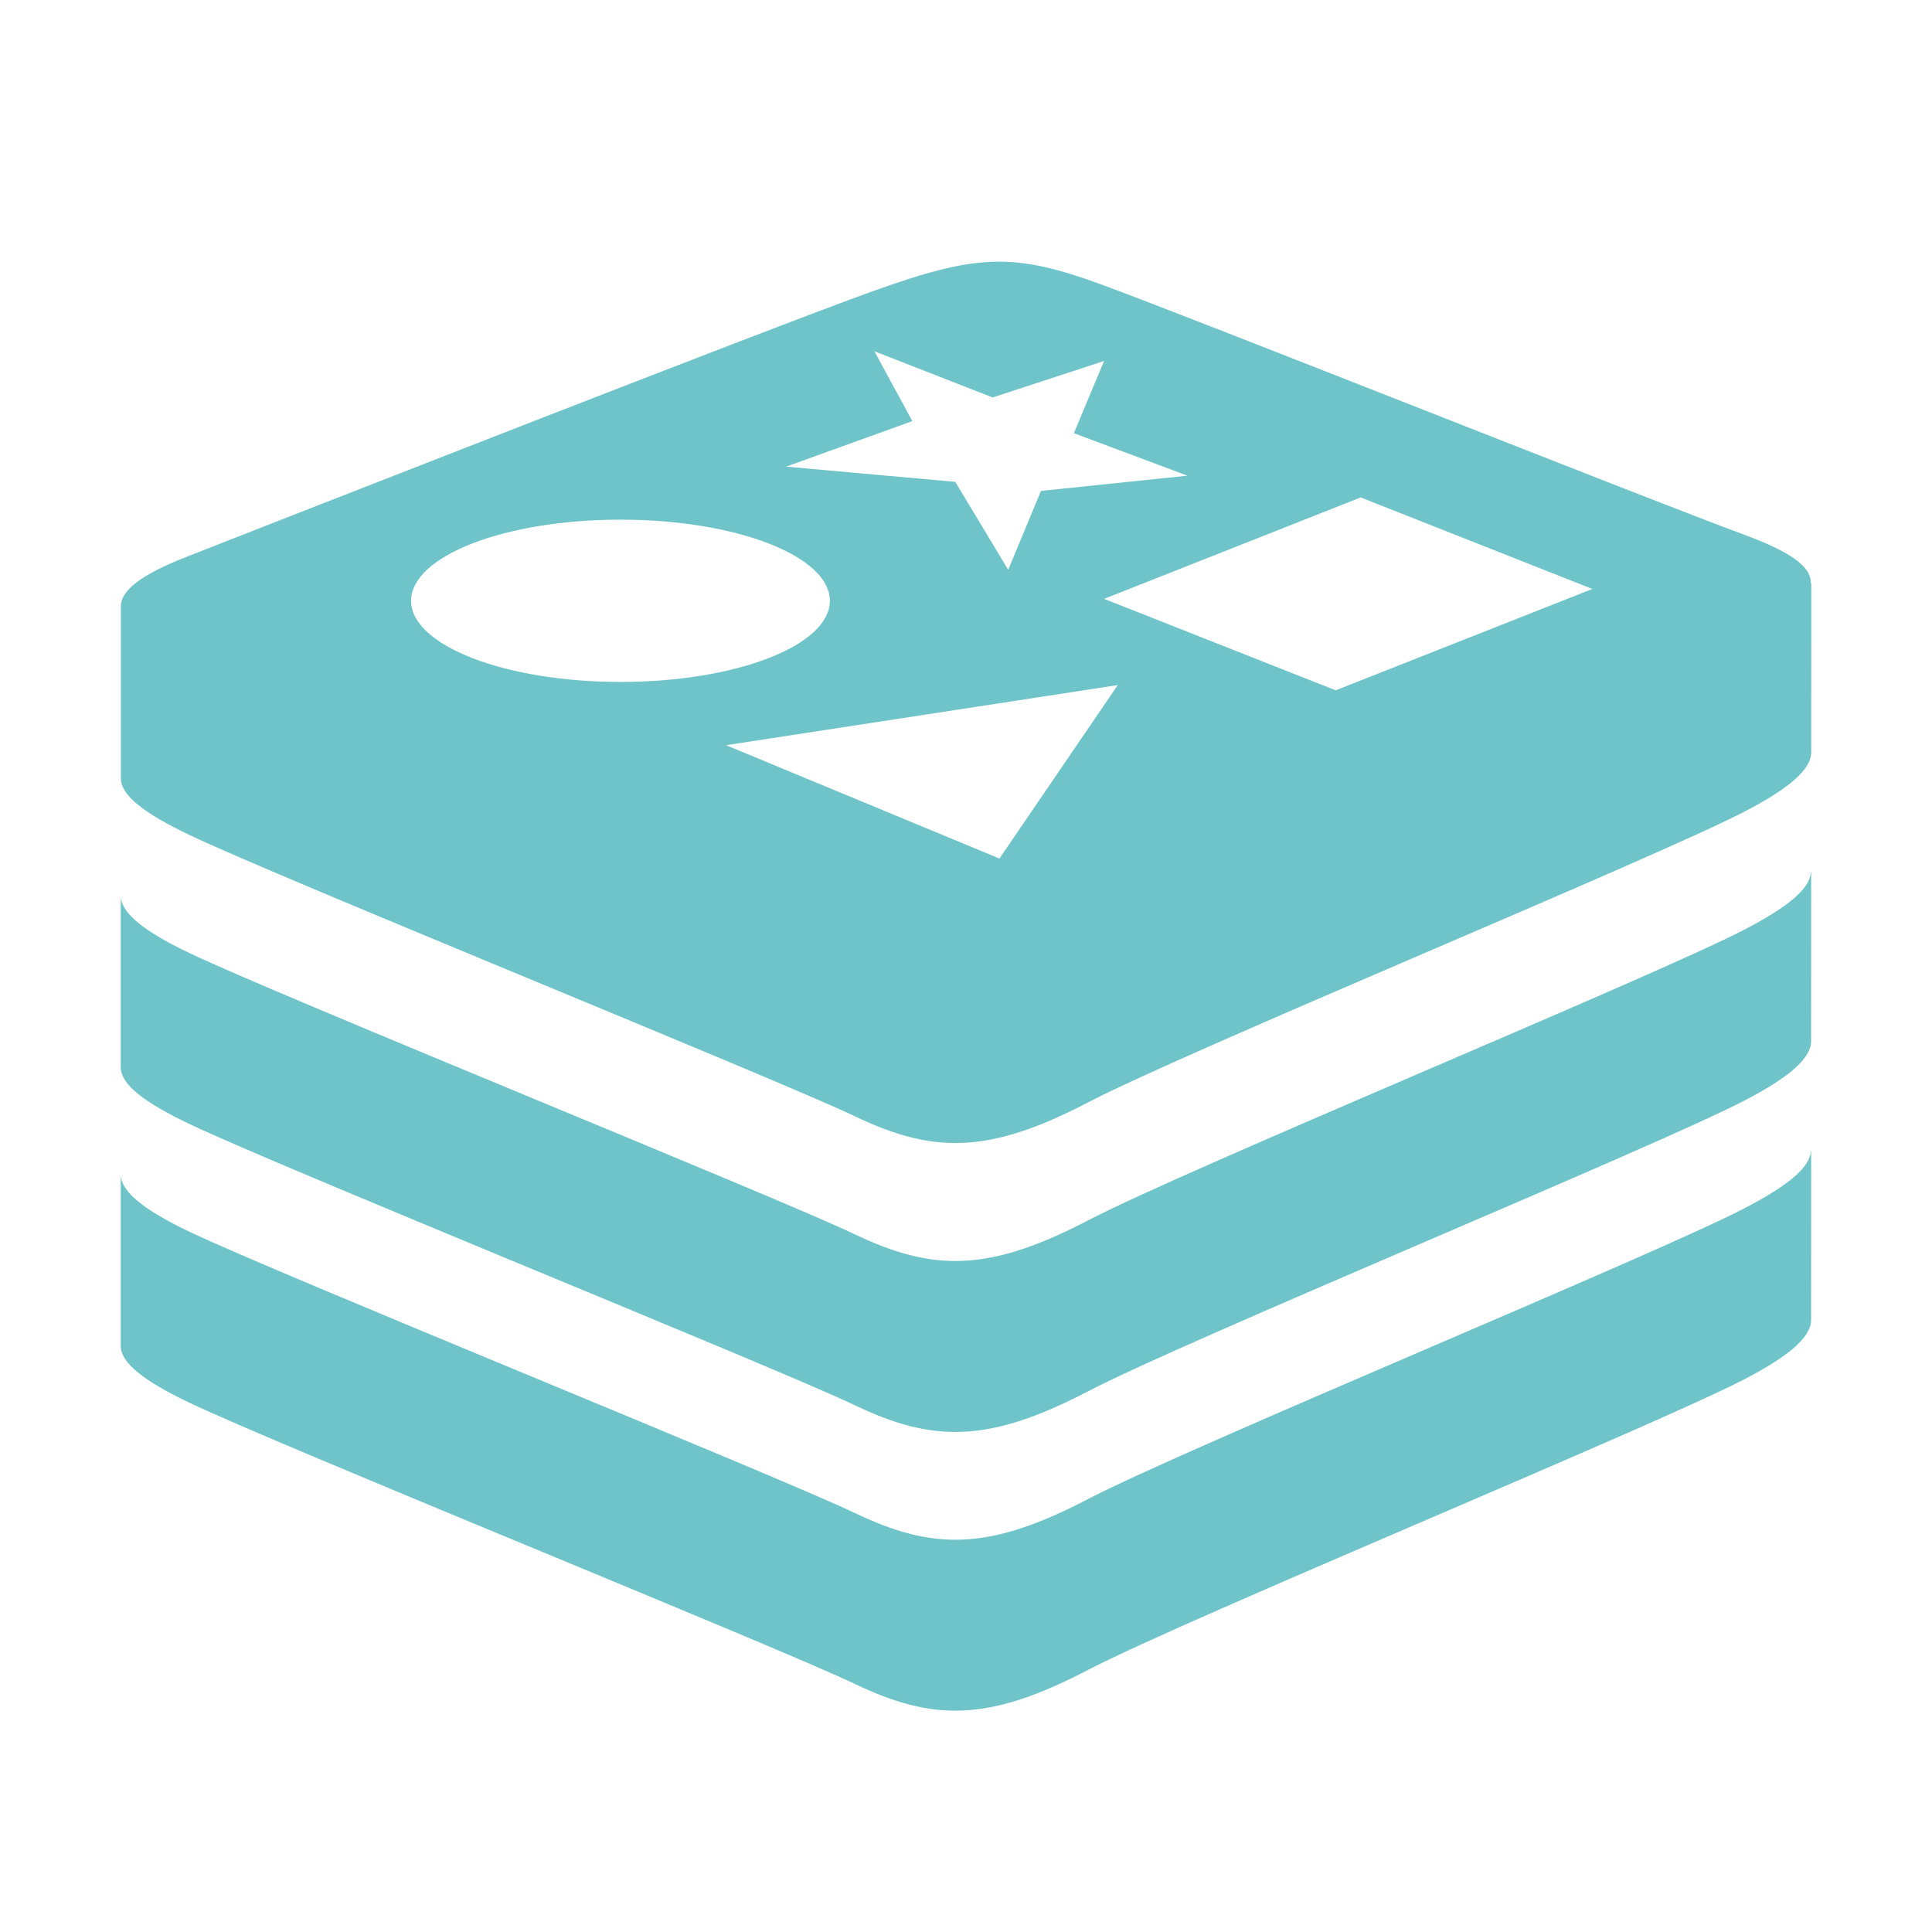
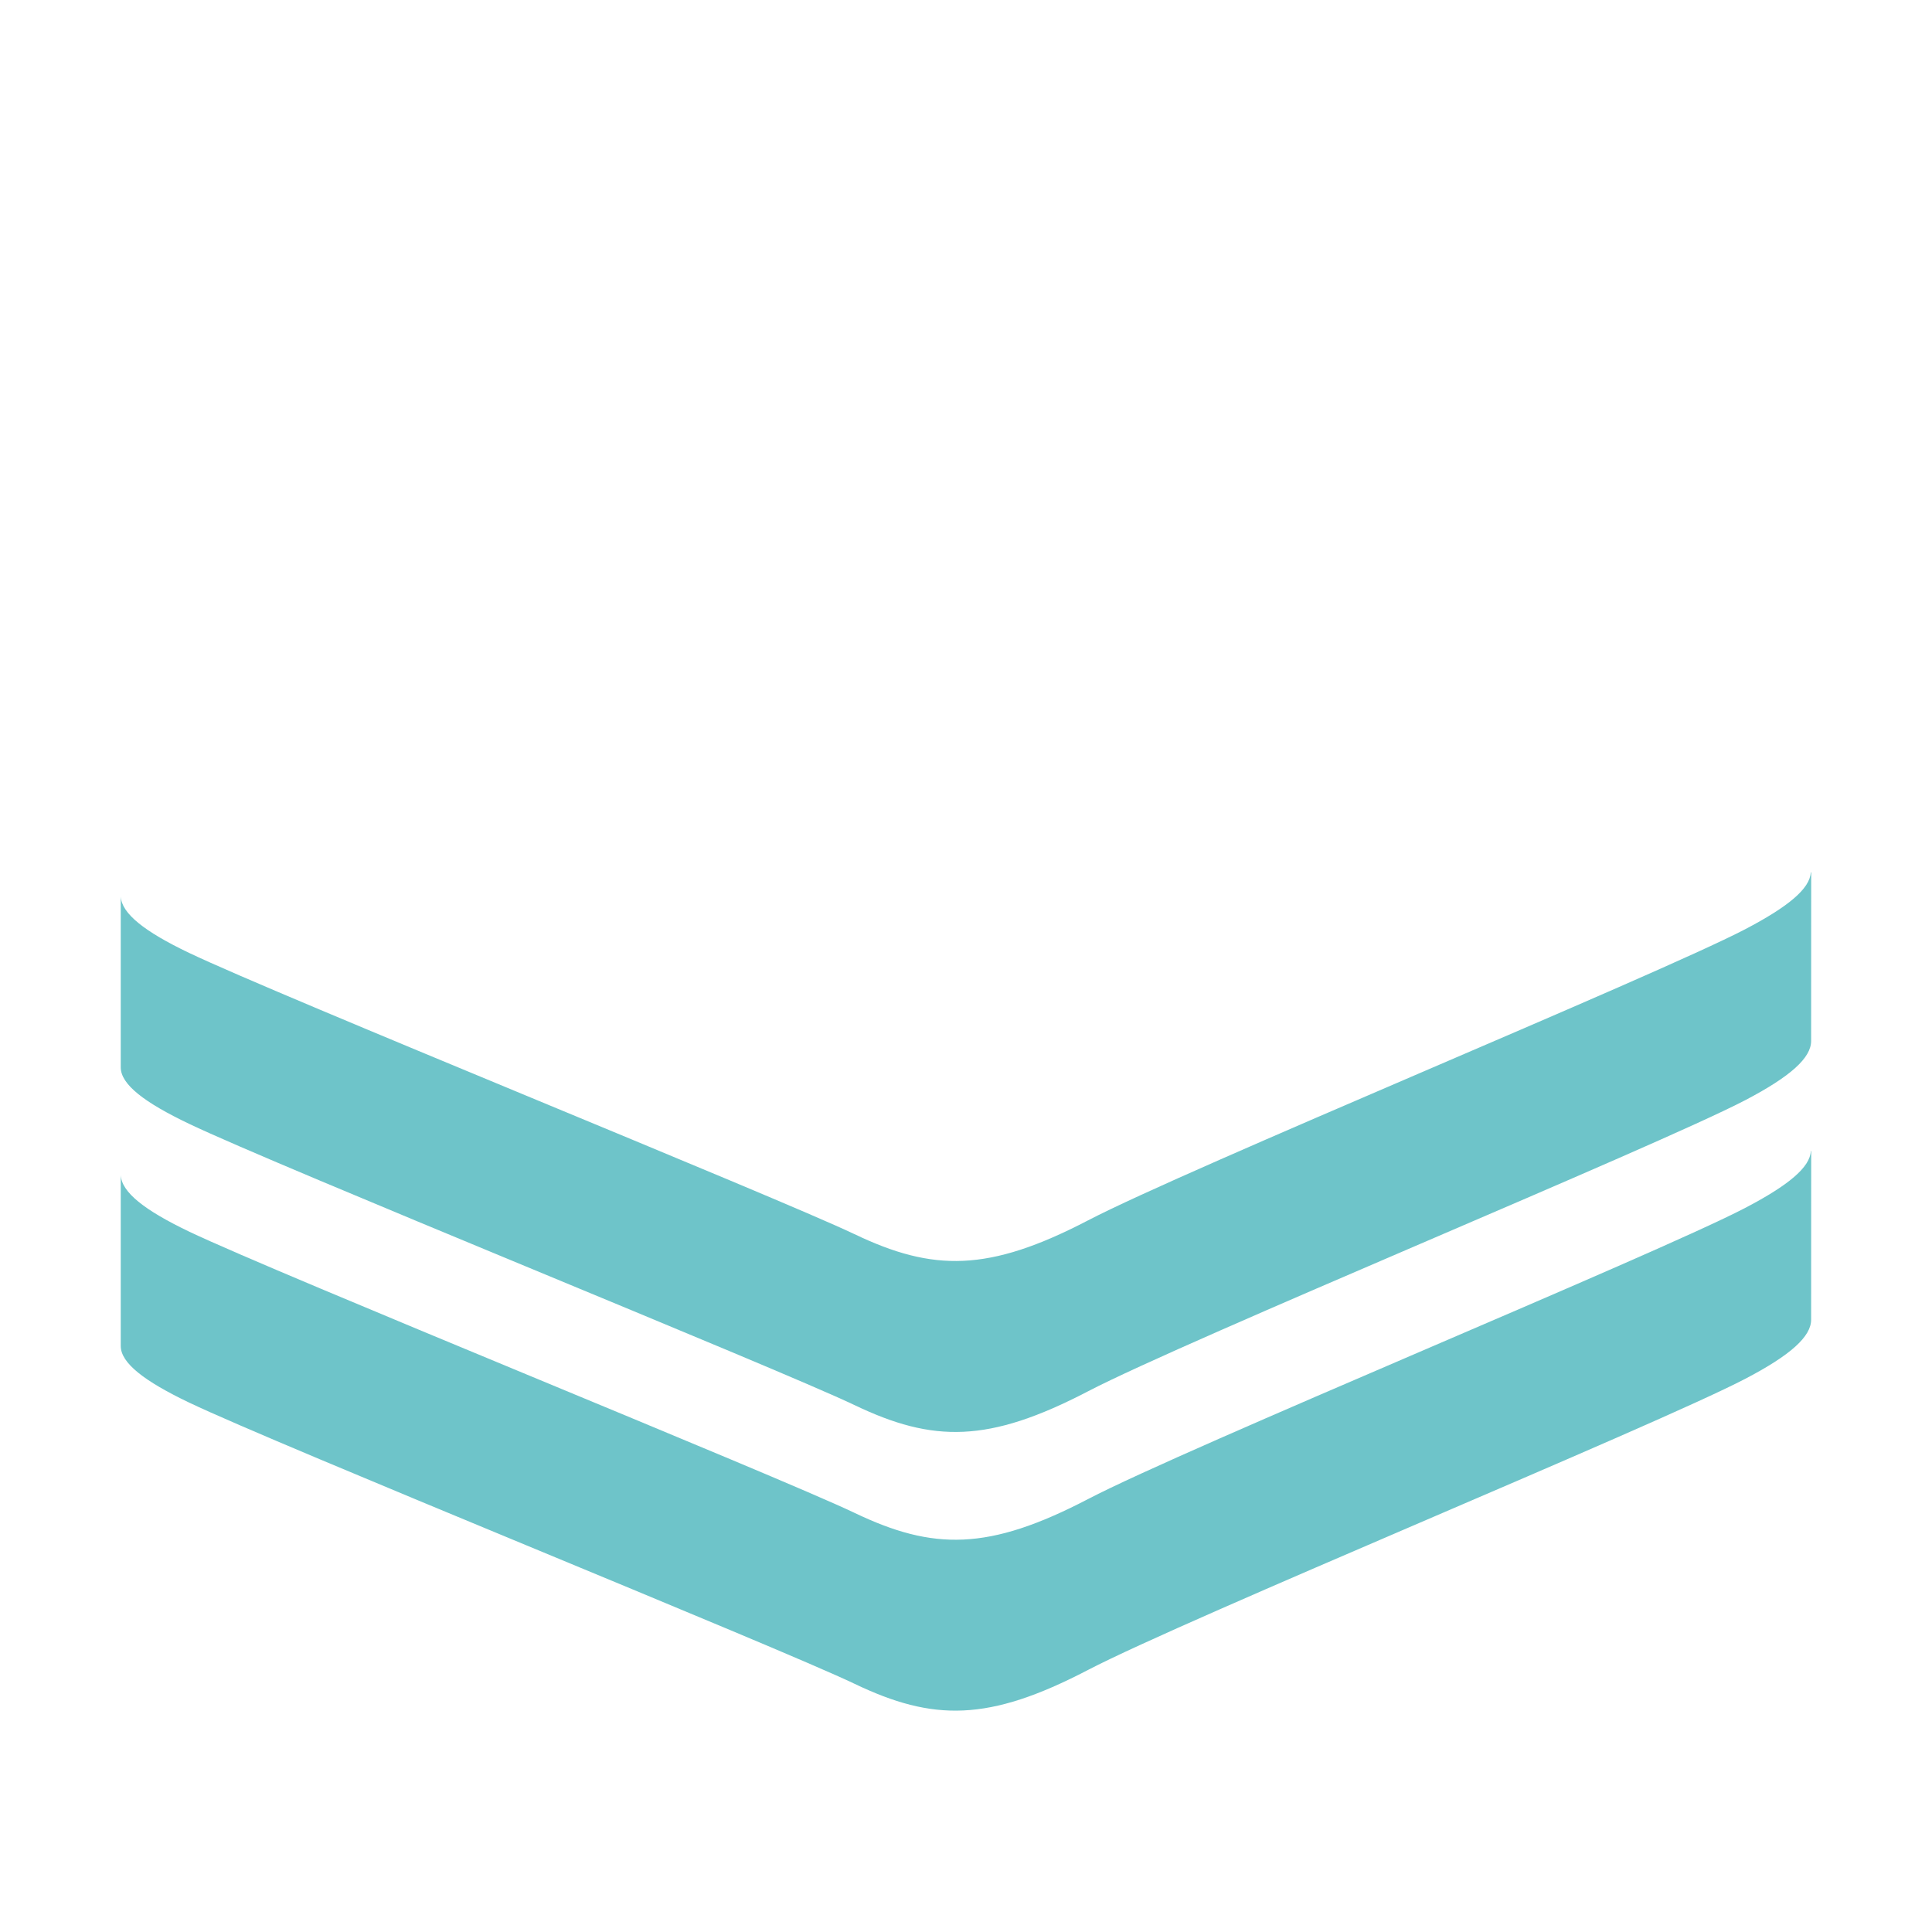
<svg xmlns="http://www.w3.org/2000/svg" width="32" height="32" viewBox="0 0 32 32" fill="none">
  <g clip-path="url(#clip0_1721_1808)">
    <path d="M2 22.294C2 22.576 2.39 22.876 3.132 23.231C4.616 23.94 12.854 27.267 14.154 27.889C15.456 28.512 16.371 28.52 18.02 27.66C19.667 26.802 27.408 23.619 28.902 22.84C29.662 22.444 29.998 22.136 29.998 21.858C29.998 21.594 29.999 19.067 29.999 19.067L29.993 19.064C29.981 19.332 29.628 19.63 28.902 20.009C27.408 20.788 19.667 23.971 18.02 24.83C16.372 25.689 15.456 25.681 14.154 25.058C12.852 24.436 4.616 21.107 3.132 20.399C2.391 20.044 2.013 19.746 2 19.463V22.294Z" fill="#6EC4C9" />
    <path d="M2 17.679C2 17.961 2.39 18.26 3.132 18.614C4.616 19.324 12.852 22.651 14.154 23.273C15.456 23.896 16.371 23.904 18.02 23.045C19.667 22.187 27.408 19.003 28.902 18.225C29.662 17.828 29.998 17.52 29.998 17.241C29.998 16.977 29.999 14.45 29.999 14.45C29.998 14.449 29.994 14.45 29.992 14.449C29.979 14.716 29.627 15.014 28.902 15.393C27.408 16.171 19.667 19.355 18.02 20.214C16.372 21.072 15.456 21.064 14.154 20.442C12.852 19.821 4.616 16.492 3.132 15.783C2.391 15.429 2.013 15.129 2 14.848L2 17.679Z" fill="#6EC4C9" />
-     <path d="M28.885 8.855C27.429 8.321 19.735 5.259 18.261 4.719C16.788 4.179 16.188 4.202 14.457 4.823C12.725 5.444 4.533 8.657 3.076 9.228C2.346 9.515 1.989 9.78 2.002 10.062V12.892C2.002 13.175 2.392 13.473 3.134 13.828C4.618 14.537 12.855 17.866 14.157 18.488C15.459 19.11 16.373 19.118 18.022 18.259C19.669 17.4 27.41 14.216 28.904 13.438C29.664 13.042 30 12.734 30 12.455C30 12.192 30.001 9.664 30.001 9.664H29.992C30.006 9.38 29.634 9.13 28.885 8.855ZM15.111 6.975L14.483 5.818L16.441 6.583L18.287 5.979L17.787 7.175L19.668 7.879L17.242 8.131L16.699 9.438L15.822 7.981L13.02 7.729L15.111 6.975ZM6.809 9.951C6.809 9.209 8.362 8.607 10.277 8.607C12.193 8.607 13.745 9.209 13.745 9.951C13.745 10.693 12.192 11.295 10.277 11.295C8.363 11.295 6.809 10.692 6.809 9.951ZM16.554 14.22L12.026 12.343L18.514 11.347L16.554 14.22ZM22.123 11.434L18.288 9.919L22.537 8.239L26.375 9.755L22.123 11.434Z" fill="#6EC4C9" />
  </g>
  <defs>
    <clipPath id="clip0_1721_1808">
      <rect width="28" height="28" fill="white" transform="translate(2 2)" />
    </clipPath>
  </defs>
</svg>